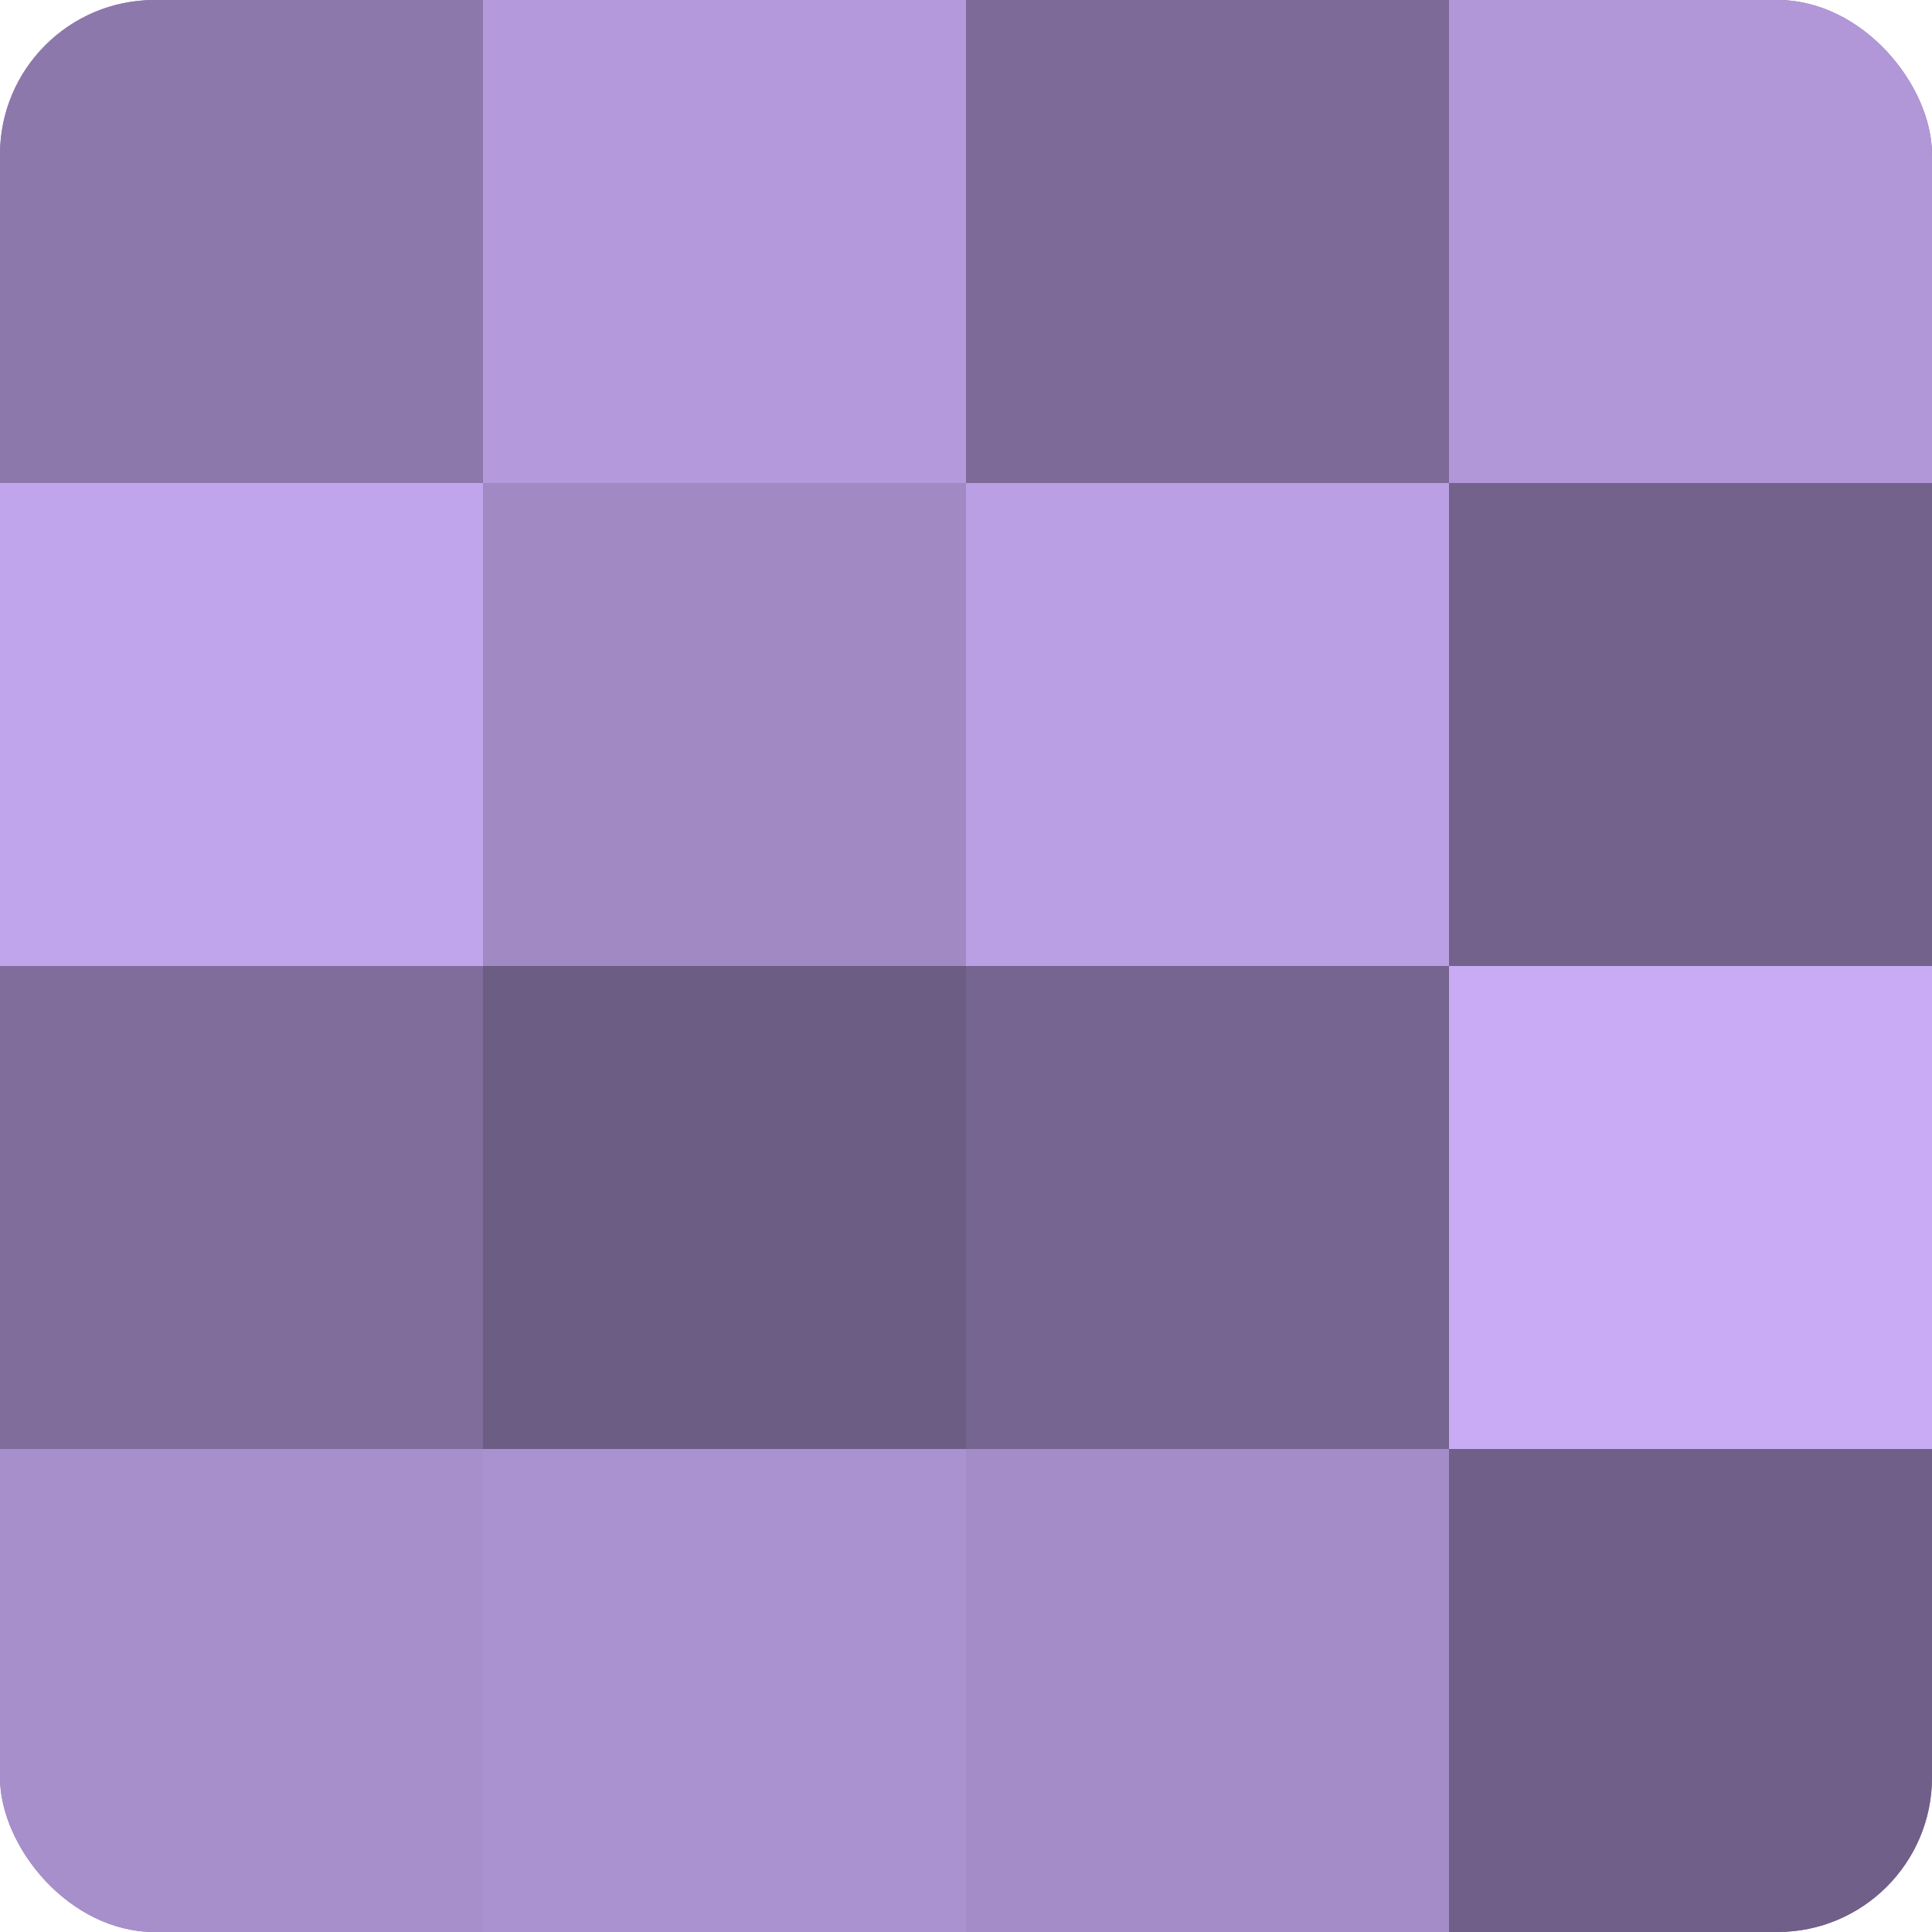
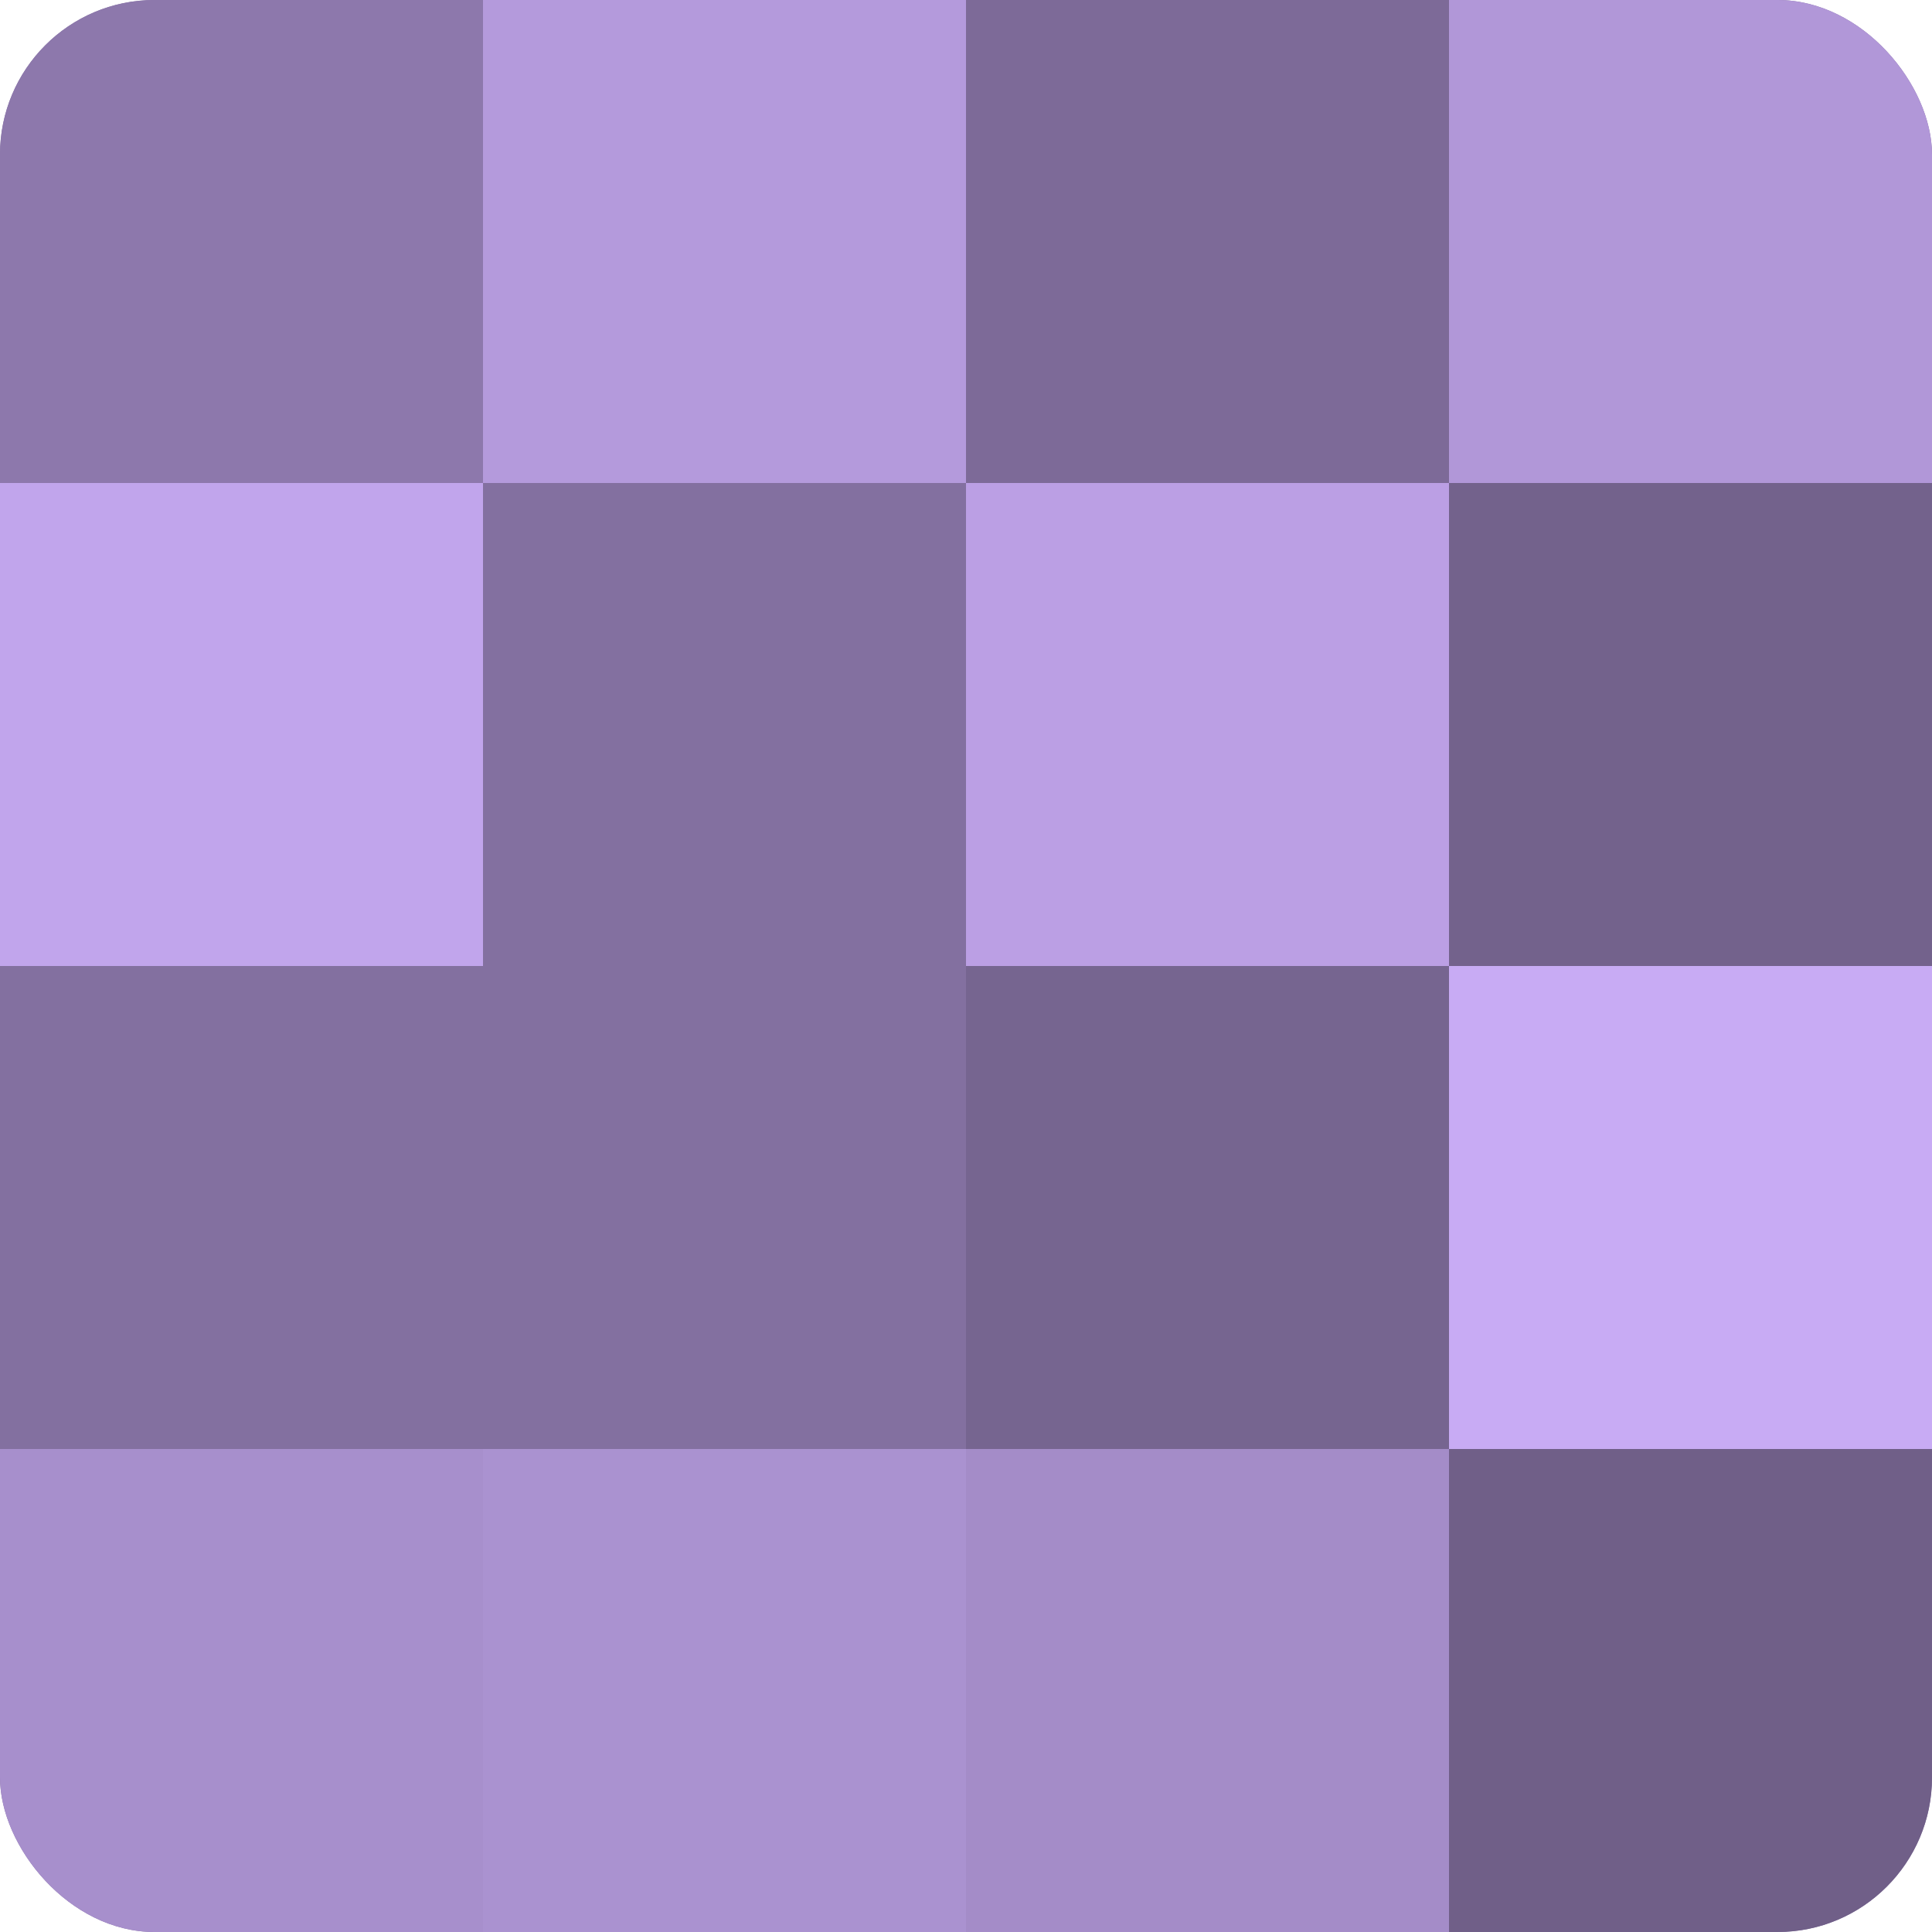
<svg xmlns="http://www.w3.org/2000/svg" width="60" height="60" viewBox="0 0 100 100" preserveAspectRatio="xMidYMid meet">
  <defs>
    <clipPath id="c" width="100" height="100">
      <rect width="100" height="100" rx="8" ry="8" />
    </clipPath>
  </defs>
  <g clip-path="url(#c)">
    <rect width="100" height="100" fill="#8370a0" />
    <rect width="25" height="25" fill="#8d78ac" />
    <rect y="25" width="25" height="25" fill="#c1a5ec" />
-     <rect y="50" width="25" height="25" fill="#806d9c" />
    <rect y="75" width="25" height="25" fill="#a78fcc" />
    <rect x="25" width="25" height="25" fill="#b49adc" />
-     <rect x="25" y="25" width="25" height="25" fill="#a189c4" />
-     <rect x="25" y="50" width="25" height="25" fill="#6c5d84" />
    <rect x="25" y="75" width="25" height="25" fill="#aa92d0" />
    <rect x="50" width="25" height="25" fill="#7d6a98" />
    <rect x="50" y="25" width="25" height="25" fill="#bb9fe4" />
    <rect x="50" y="50" width="25" height="25" fill="#766590" />
    <rect x="50" y="75" width="25" height="25" fill="#a48cc8" />
    <rect x="75" width="25" height="25" fill="#b197d8" />
    <rect x="75" y="25" width="25" height="25" fill="#73628c" />
    <rect x="75" y="50" width="25" height="25" fill="#c8abf4" />
    <rect x="75" y="75" width="25" height="25" fill="#705f88" />
  </g>
</svg>